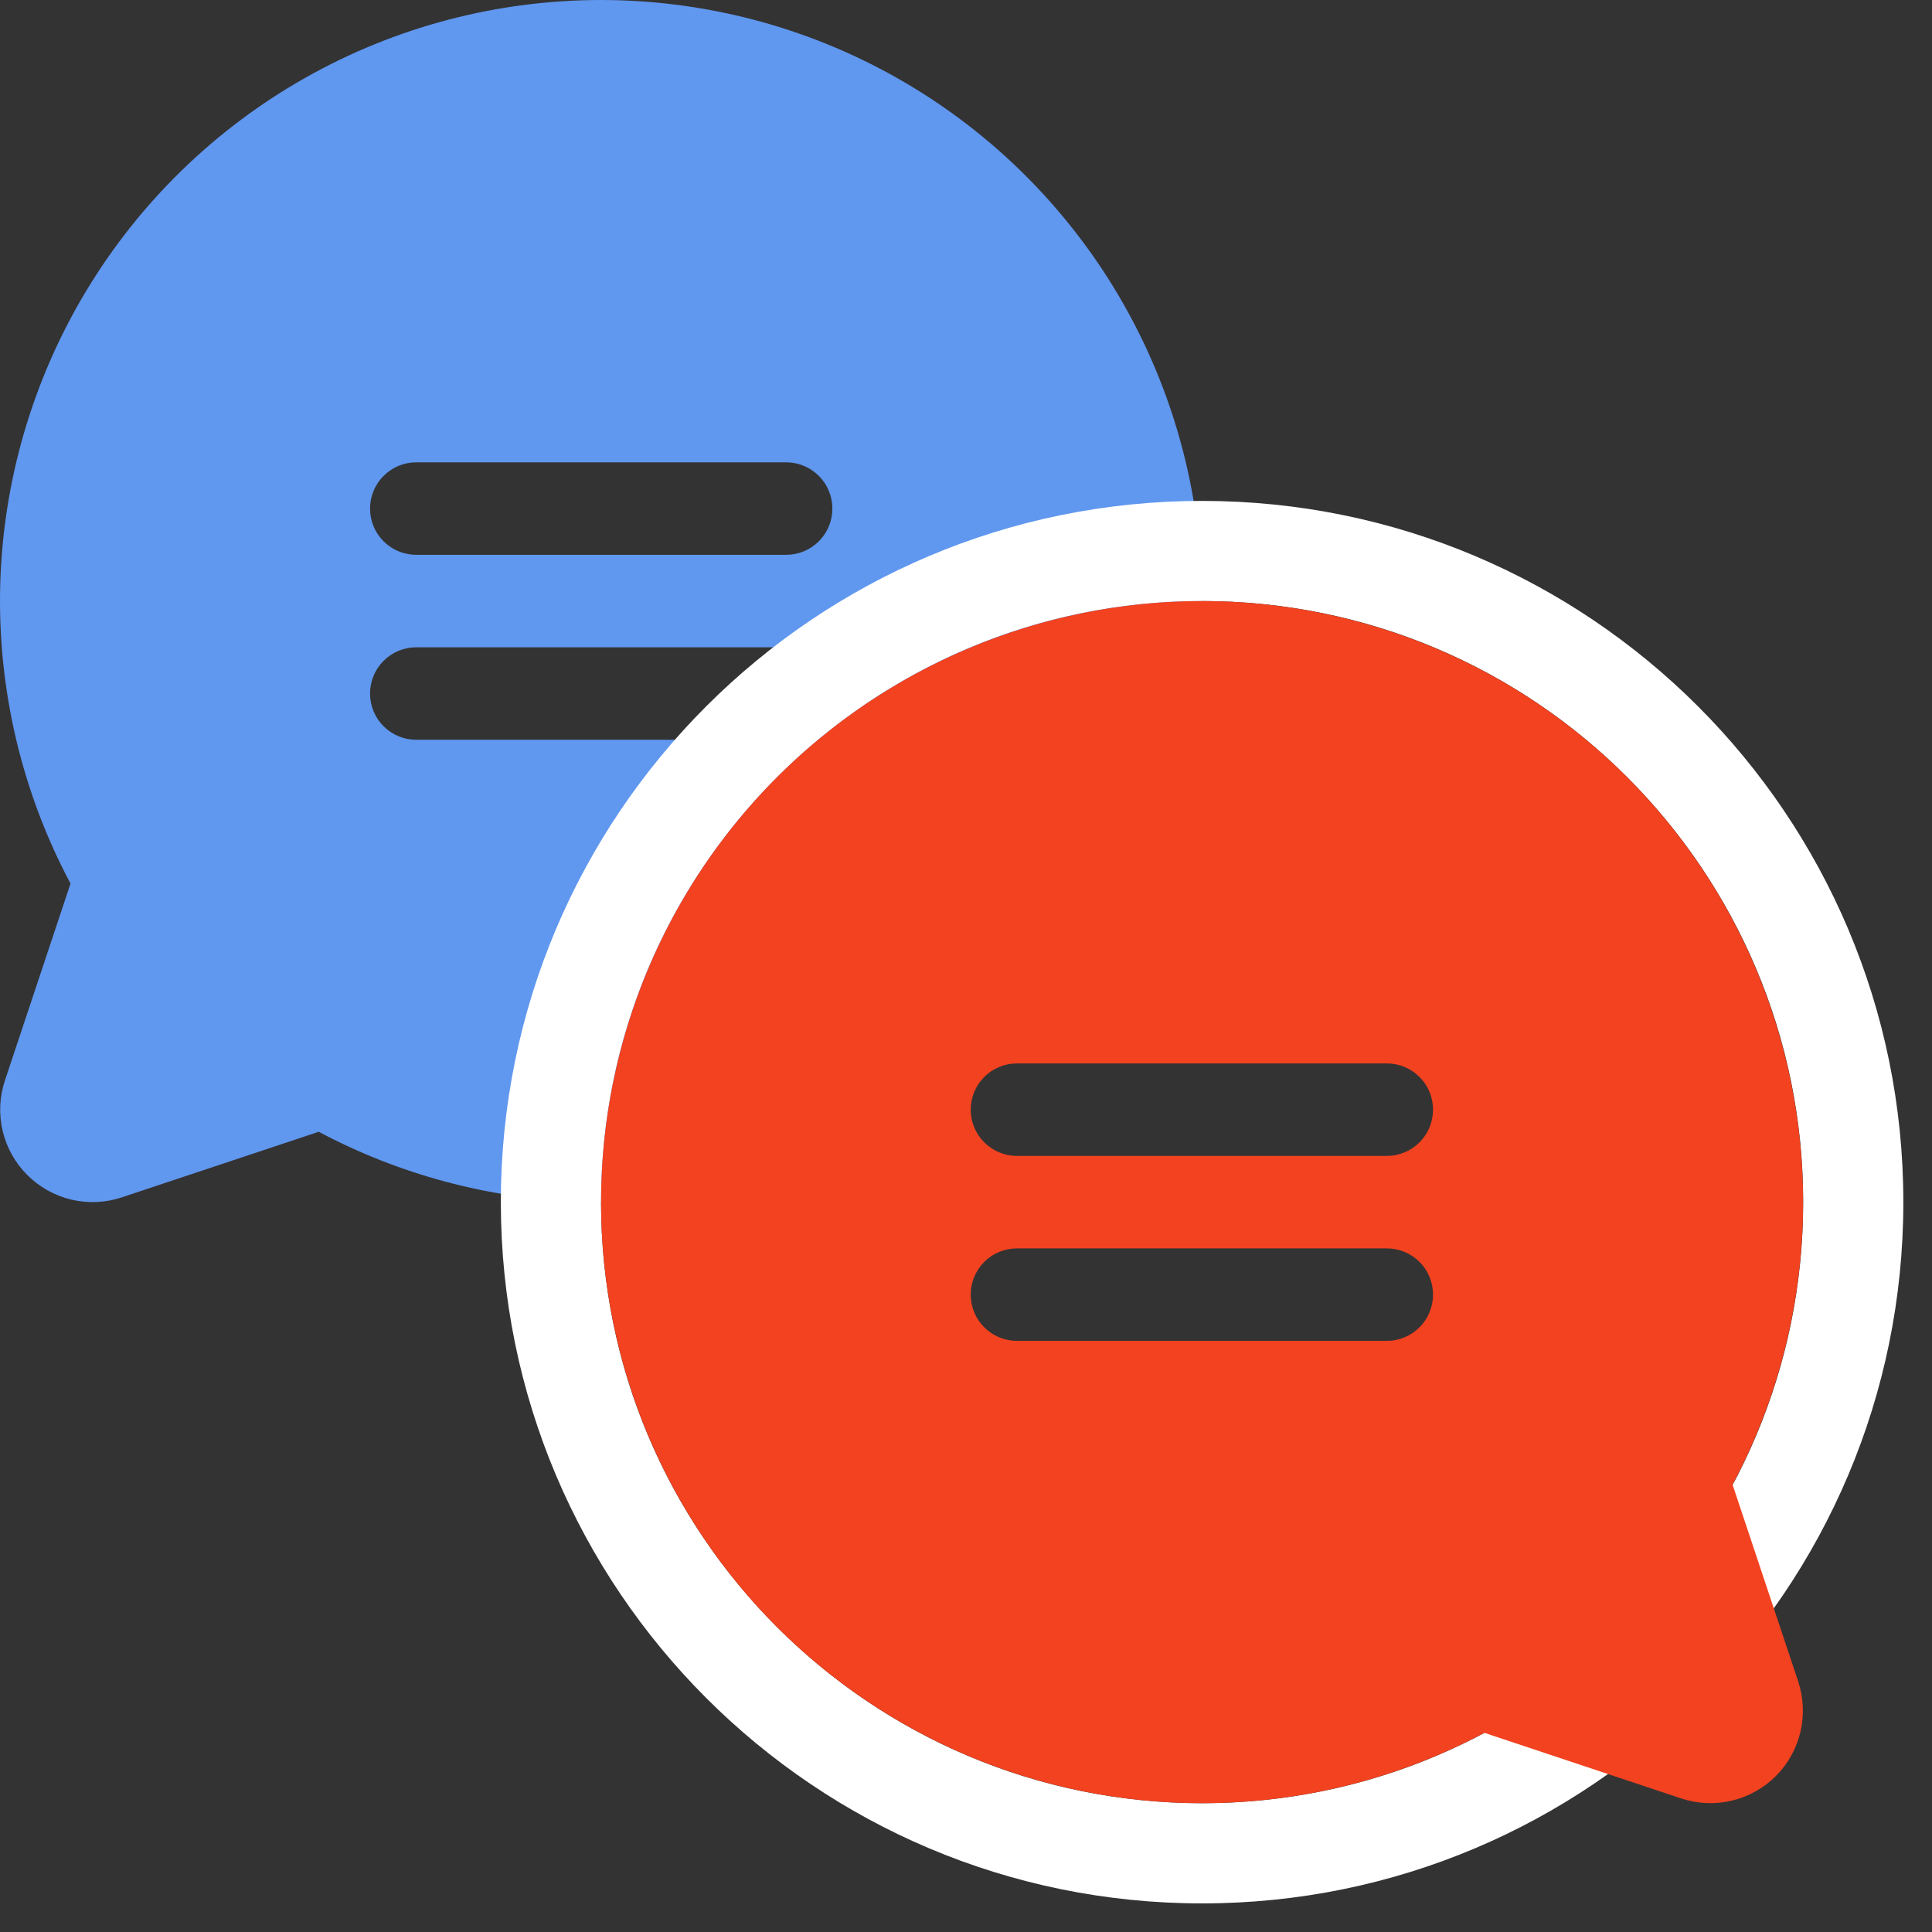
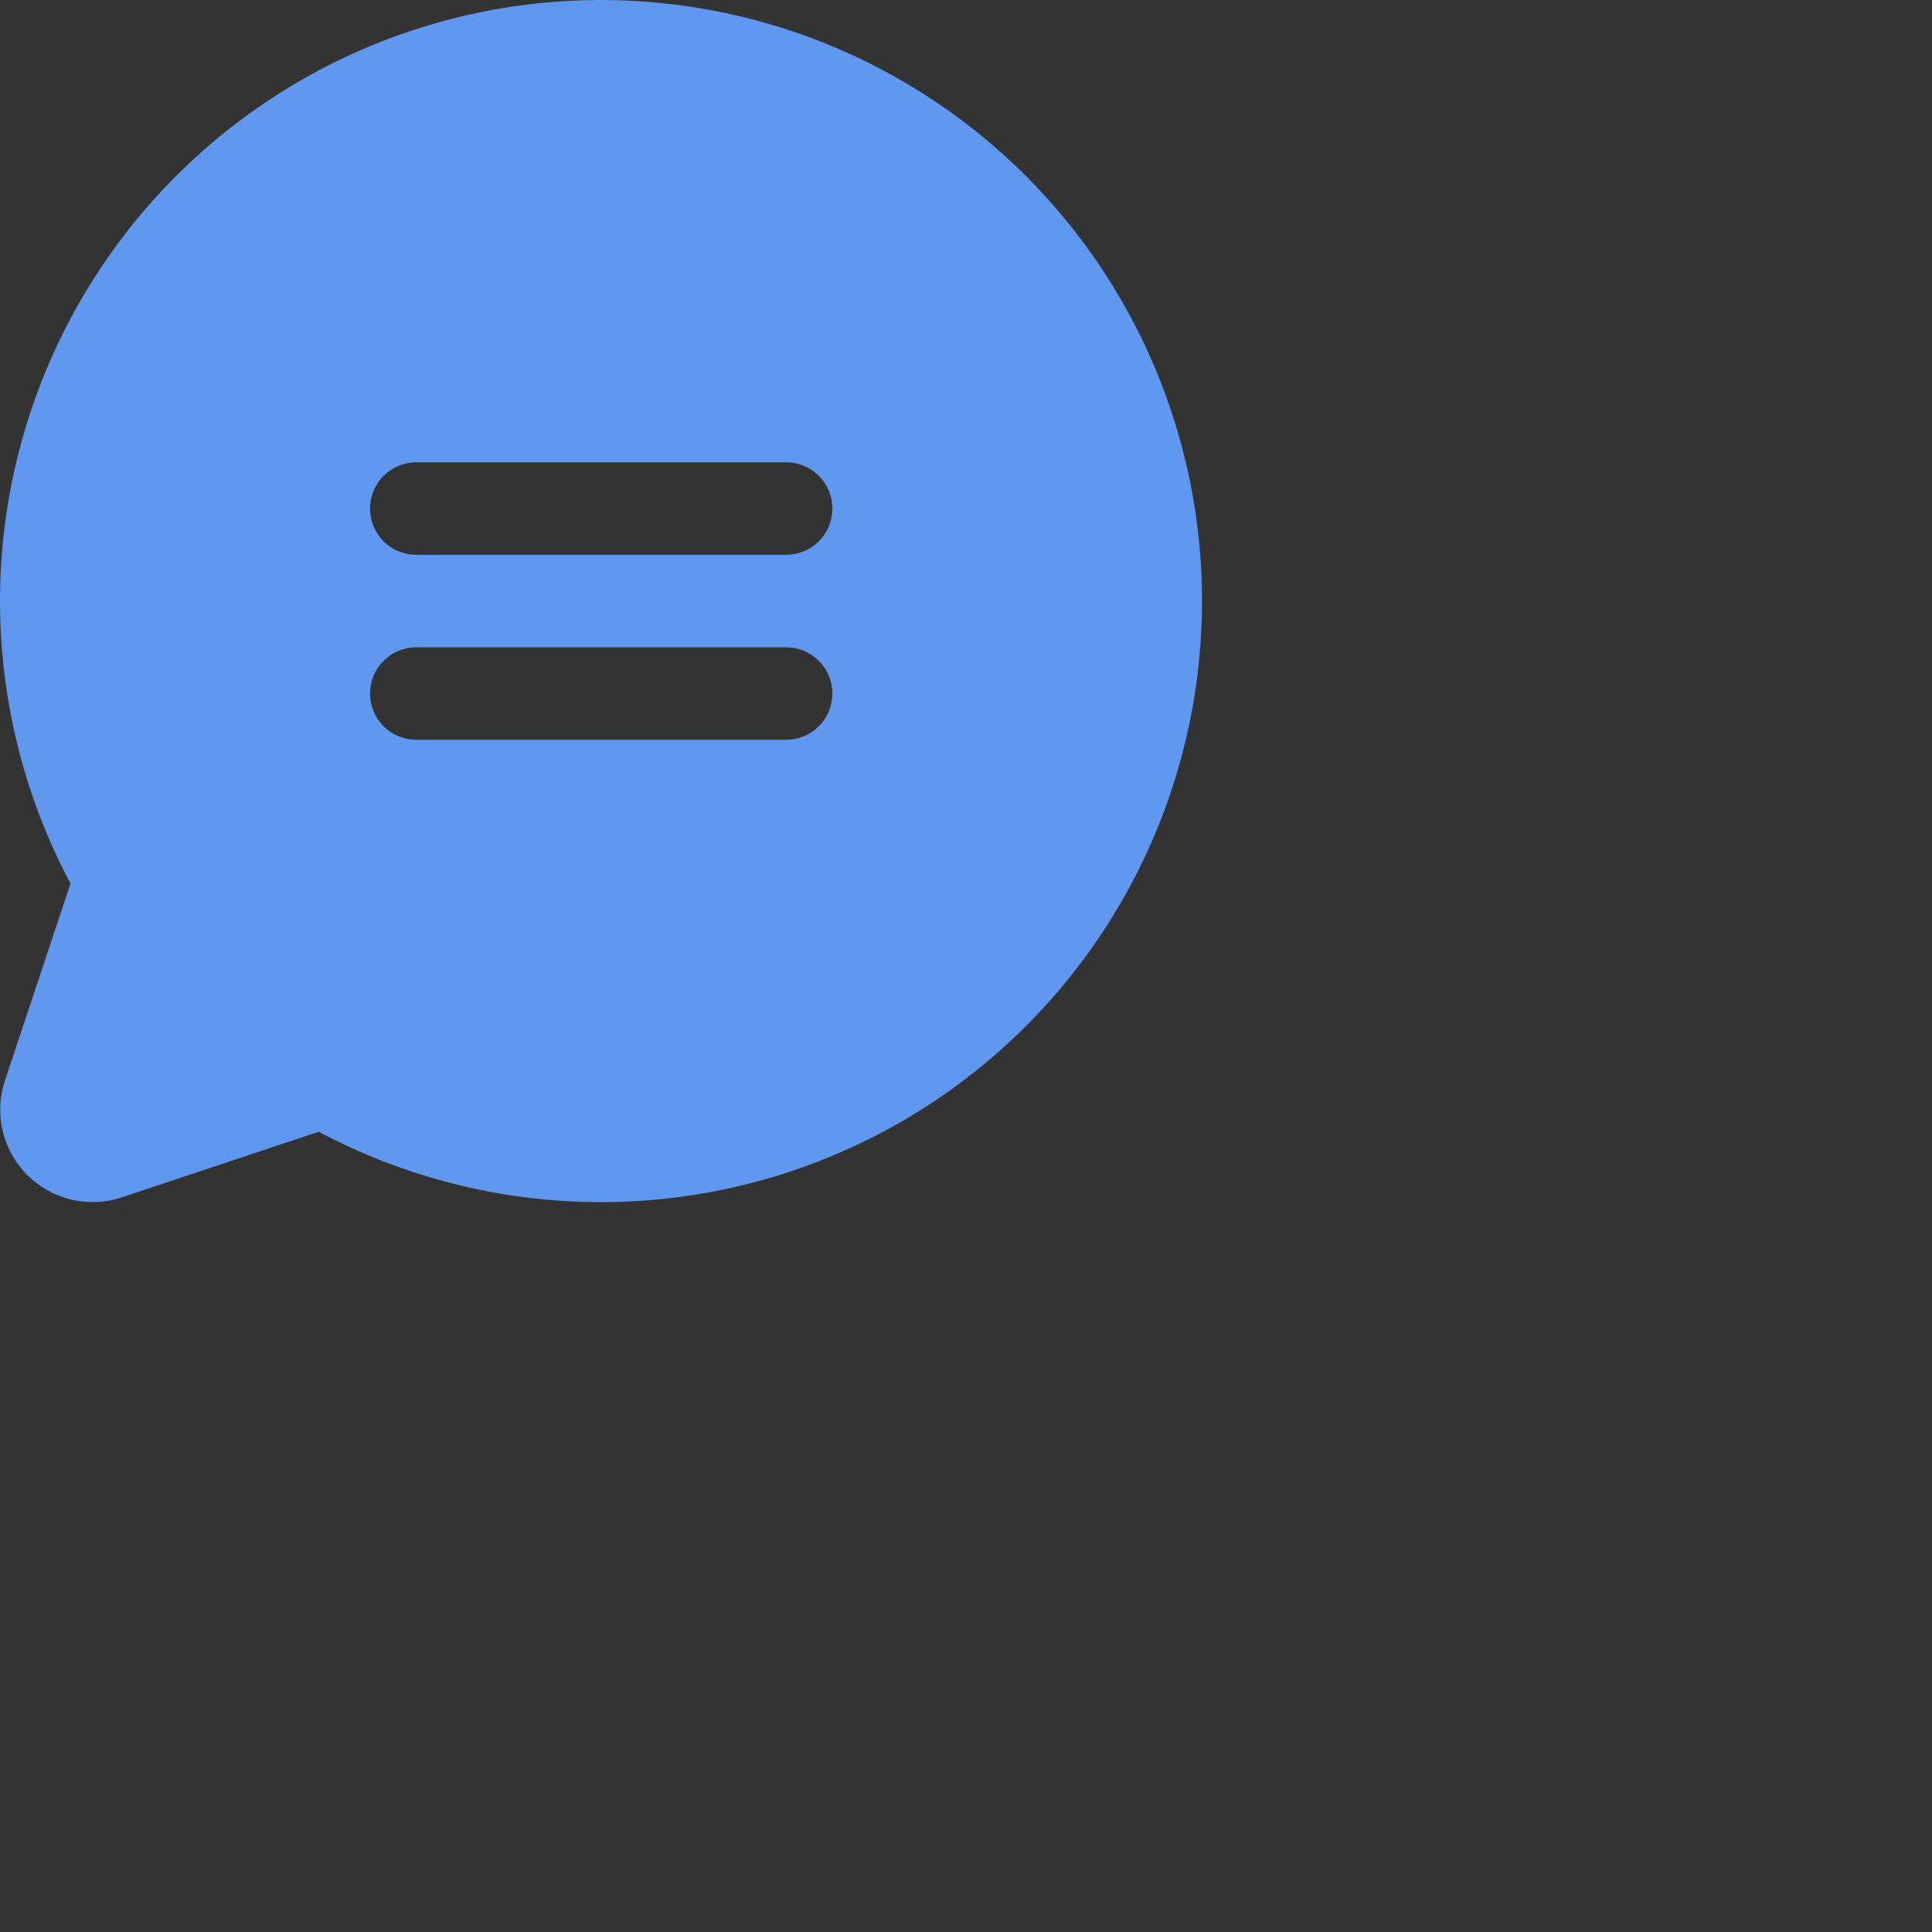
<svg xmlns="http://www.w3.org/2000/svg" width="30" height="30" viewBox="0 0 30 30" fill="none">
  <rect x="0" y="0" width="30" height="30" fill="#333333" stroke="none" />
  <path d="M9.335 2.22273e-07C7.724 -0 6.14 0.416 4.737 1.21C3.335 2.003 2.162 3.146 1.332 4.528C0.503 5.909 0.045 7.482 0.003 9.093C-0.038 10.704 0.338 12.298 1.095 13.72L0.077 16.776C-0.008 17.029 -0.02 17.3 0.041 17.56C0.102 17.819 0.235 18.057 0.423 18.245C0.612 18.434 0.849 18.566 1.109 18.628C1.368 18.689 1.64 18.677 1.893 18.592L4.949 17.574C6.2 18.239 7.587 18.611 9.004 18.661C10.421 18.711 11.831 18.437 13.126 17.86C14.421 17.284 15.568 16.42 16.48 15.334C17.391 14.248 18.044 12.969 18.387 11.594C18.73 10.218 18.756 8.782 18.462 7.396C18.167 6.009 17.561 4.707 16.688 3.59C15.816 2.472 14.7 1.568 13.426 0.946C12.152 0.324 10.753 0.001 9.335 2.22273e-07ZM12.207 11.487H6.464C6.273 11.487 6.091 11.412 5.956 11.277C5.821 11.142 5.746 10.96 5.746 10.769C5.746 10.579 5.821 10.396 5.956 10.262C6.091 10.127 6.273 10.051 6.464 10.051H12.207C12.398 10.051 12.58 10.127 12.715 10.262C12.85 10.396 12.925 10.579 12.925 10.769C12.925 10.96 12.85 11.142 12.715 11.277C12.58 11.412 12.398 11.487 12.207 11.487ZM12.207 8.615H6.464C6.273 8.615 6.091 8.54 5.956 8.405C5.821 8.27 5.746 8.088 5.746 7.897C5.746 7.707 5.821 7.524 5.956 7.39C6.091 7.255 6.273 7.179 6.464 7.179H12.207C12.398 7.179 12.58 7.255 12.715 7.39C12.85 7.524 12.925 7.707 12.925 7.897C12.925 8.088 12.85 8.27 12.715 8.405C12.58 8.54 12.398 8.615 12.207 8.615Z" fill="#6097EF" />
-   <path fill-rule="evenodd" clip-rule="evenodd" d="M29.555 18.667C29.555 24.681 24.68 29.556 18.666 29.556C12.652 29.556 7.777 24.681 7.777 18.667C7.777 12.653 12.652 7.778 18.666 7.778C24.68 7.778 29.555 12.653 29.555 18.667ZM18.666 28C23.821 28 28 23.822 28 18.667C28 13.512 23.821 9.333 18.666 9.333C13.512 9.333 9.333 13.512 9.333 18.667C9.333 23.822 13.512 28 18.666 28Z" fill="white" />
-   <path d="M18.663 9.333C20.274 9.333 21.858 9.75 23.261 10.543C24.663 11.337 25.836 12.48 26.666 13.861C27.495 15.243 27.953 16.815 27.995 18.426C28.037 20.037 27.66 21.631 26.903 23.053L27.922 26.109C28.006 26.362 28.018 26.634 27.957 26.893C27.896 27.153 27.763 27.39 27.575 27.579C27.386 27.767 27.149 27.9 26.889 27.961C26.63 28.022 26.358 28.01 26.105 27.926L23.049 26.907C21.798 27.573 20.411 27.945 18.994 27.994C17.577 28.044 16.167 27.77 14.872 27.194C13.577 26.617 12.43 25.754 11.518 24.668C10.607 23.582 9.954 22.303 9.611 20.927C9.268 19.552 9.242 18.116 9.537 16.729C9.831 15.342 10.437 14.041 11.31 12.923C12.182 11.806 13.298 10.902 14.572 10.28C15.846 9.658 17.245 9.334 18.663 9.333ZM15.791 20.821H21.535C21.725 20.821 21.907 20.745 22.042 20.61C22.177 20.476 22.252 20.293 22.252 20.103C22.252 19.912 22.177 19.73 22.042 19.595C21.907 19.46 21.725 19.385 21.535 19.385H15.791C15.601 19.385 15.418 19.46 15.283 19.595C15.149 19.73 15.073 19.912 15.073 20.103C15.073 20.293 15.149 20.476 15.283 20.61C15.418 20.745 15.601 20.821 15.791 20.821ZM15.791 17.949H21.535C21.725 17.949 21.907 17.873 22.042 17.738C22.177 17.604 22.252 17.421 22.252 17.231C22.252 17.04 22.177 16.858 22.042 16.723C21.907 16.588 21.725 16.513 21.535 16.513H15.791C15.601 16.513 15.418 16.588 15.283 16.723C15.149 16.858 15.073 17.04 15.073 17.231C15.073 17.421 15.149 17.604 15.283 17.738C15.418 17.873 15.601 17.949 15.791 17.949Z" fill="#F24220" />
</svg>